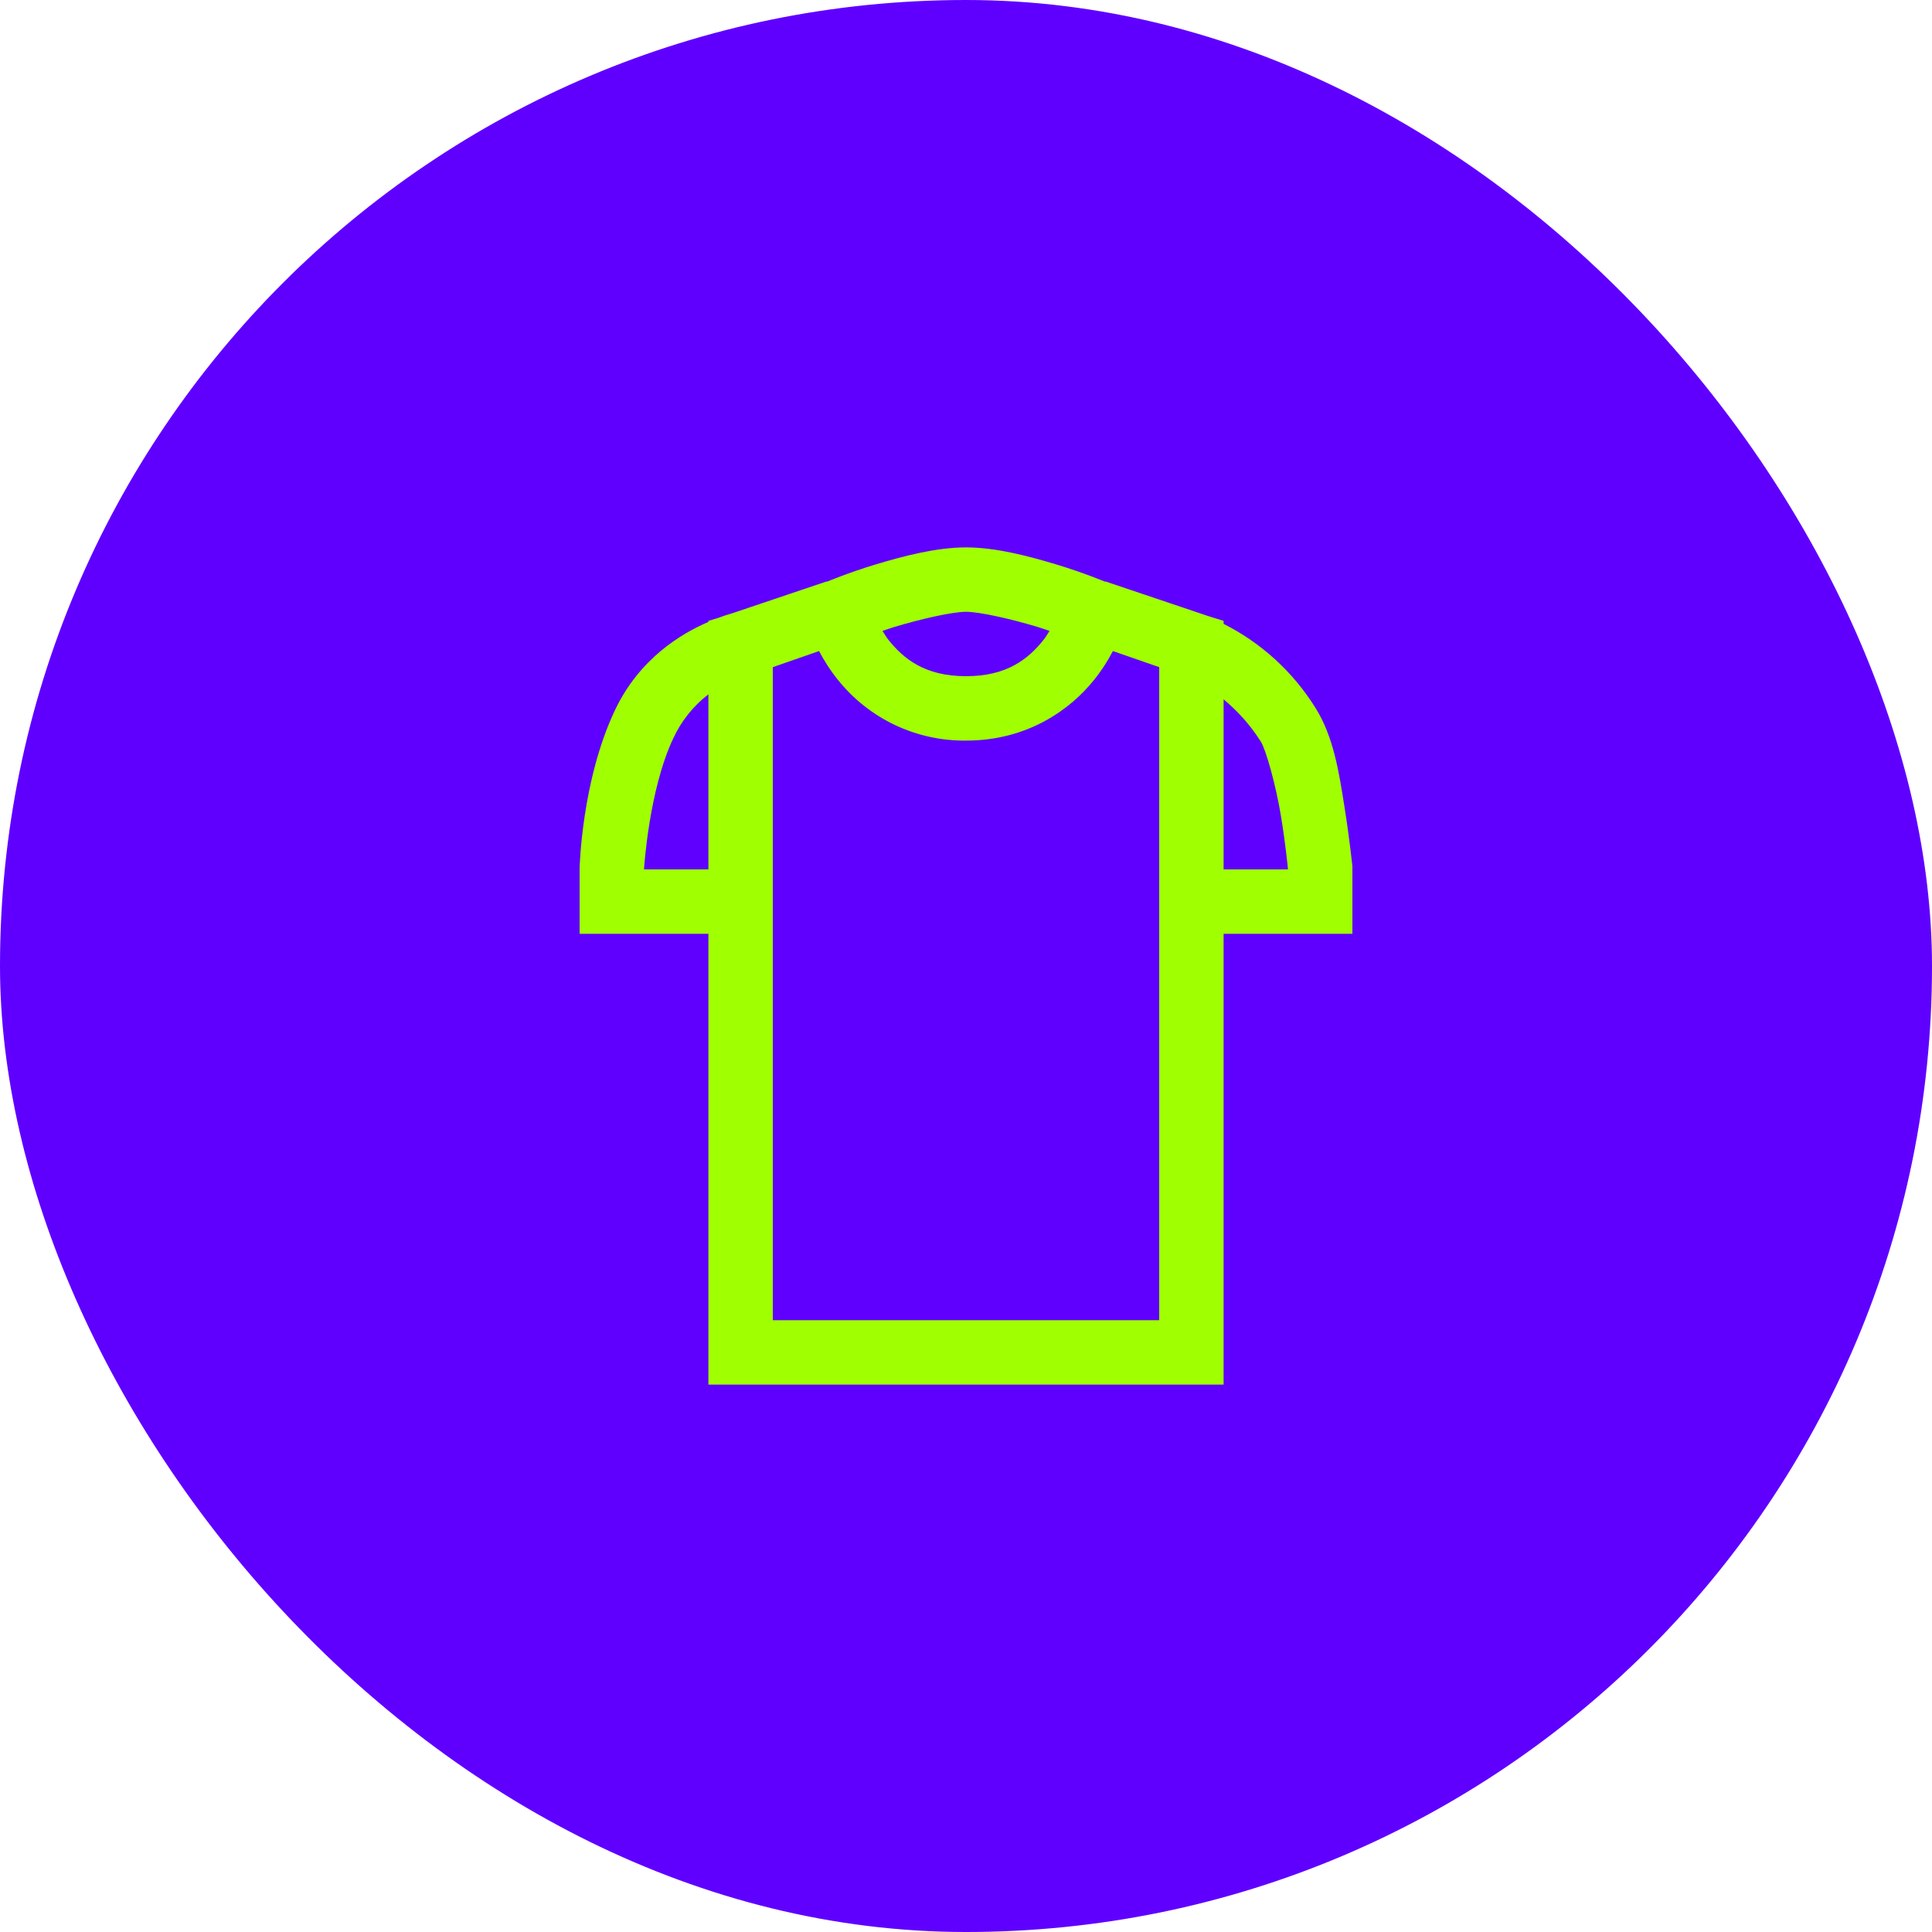
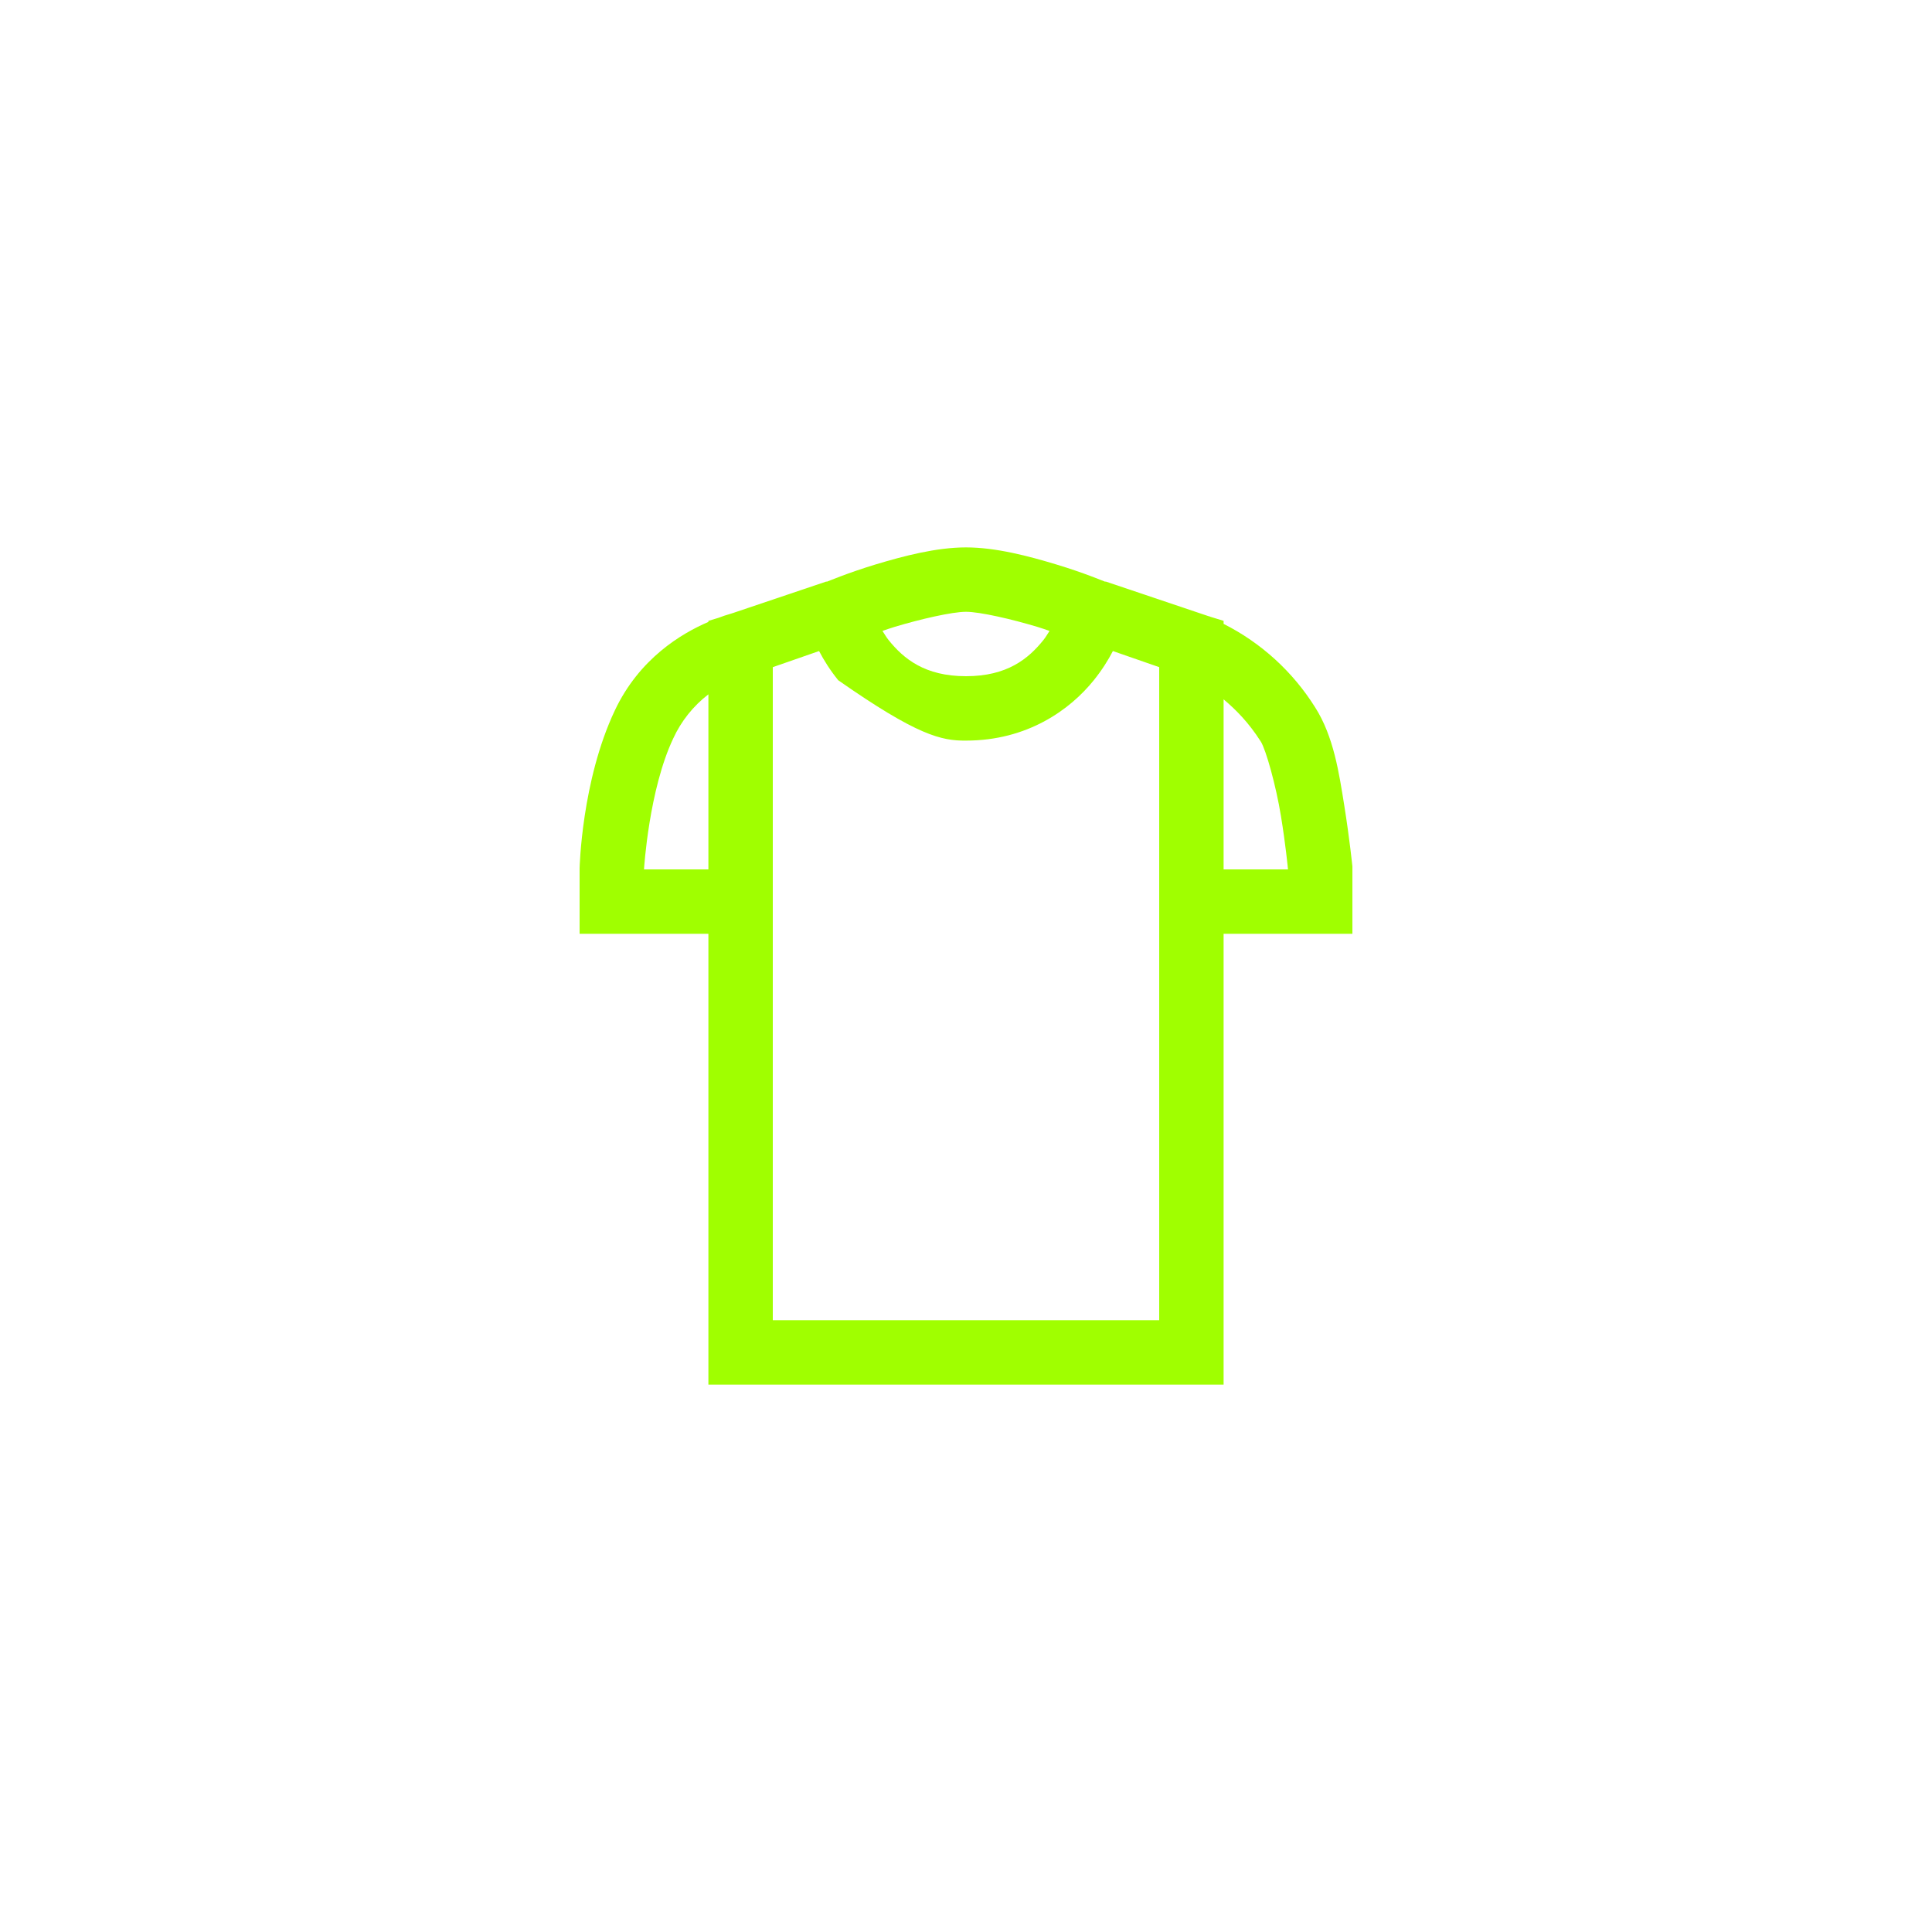
<svg xmlns="http://www.w3.org/2000/svg" width="60" height="60" viewBox="0 0 60 60" fill="none">
-   <rect width="60" height="60" rx="30" fill="#5F00FF" />
-   <path d="M30 17C29.074 17 28.055 17.27 27.187 17.531C26.336 17.789 25.711 18.055 25.687 18.062H25.657L22.781 19.032L22.687 19.062C22.56 19.098 22.436 19.139 22.313 19.187L22 19.282V19.314C21.164 19.673 19.855 20.45 19.094 22.064C18.059 24.25 18 26.968 18 26.968V29H22V43H38V29H42V26.906C42 26.906 41.914 26.059 41.75 25.031C41.586 24.004 41.418 22.871 40.844 21.969C40.15 20.861 39.167 19.964 38 19.375V19.281L37.594 19.156C37.535 19.129 37.547 19.145 37.5 19.125L37.312 19.062L34.344 18.062H34.312C34.289 18.055 33.664 17.789 32.812 17.532C31.945 17.27 30.927 17 30 17ZM30 19C30.434 19 31.426 19.23 32.219 19.469C32.426 19.531 32.414 19.535 32.594 19.594C32.531 19.687 32.484 19.777 32.406 19.875C31.938 20.457 31.281 21 30 21C28.719 21 28.062 20.457 27.594 19.875C27.516 19.777 27.469 19.687 27.406 19.594C27.586 19.535 27.574 19.531 27.781 19.469C28.574 19.23 29.566 19 30 19ZM25.437 20.219C25.586 20.504 25.777 20.809 26.031 21.125C26.508 21.717 27.113 22.194 27.8 22.519C28.488 22.843 29.24 23.008 30 23C31.906 23 33.23 22.043 33.969 21.125C34.223 20.809 34.414 20.504 34.562 20.219L36 20.719V41H24V20.719L25.437 20.219ZM22 21.562V27H20C20.004 26.945 20.156 24.523 20.906 22.937C21.153 22.397 21.529 21.925 22 21.563V21.562ZM38 21.719C38.367 22.027 38.773 22.429 39.156 23.031C39.316 23.285 39.629 24.406 39.781 25.344C39.926 26.23 39.992 26.922 40 27H38V21.719Z" fill="#A0FF00" />
+   <path d="M30 17C29.074 17 28.055 17.27 27.187 17.531C26.336 17.789 25.711 18.055 25.687 18.062H25.657L22.781 19.032L22.687 19.062C22.56 19.098 22.436 19.139 22.313 19.187L22 19.282V19.314C21.164 19.673 19.855 20.45 19.094 22.064C18.059 24.25 18 26.968 18 26.968V29H22V43H38V29H42V26.906C42 26.906 41.914 26.059 41.75 25.031C41.586 24.004 41.418 22.871 40.844 21.969C40.15 20.861 39.167 19.964 38 19.375V19.281L37.594 19.156C37.535 19.129 37.547 19.145 37.5 19.125L37.312 19.062L34.344 18.062H34.312C34.289 18.055 33.664 17.789 32.812 17.532C31.945 17.27 30.927 17 30 17ZM30 19C30.434 19 31.426 19.23 32.219 19.469C32.426 19.531 32.414 19.535 32.594 19.594C32.531 19.687 32.484 19.777 32.406 19.875C31.938 20.457 31.281 21 30 21C28.719 21 28.062 20.457 27.594 19.875C27.516 19.777 27.469 19.687 27.406 19.594C27.586 19.535 27.574 19.531 27.781 19.469C28.574 19.23 29.566 19 30 19ZM25.437 20.219C25.586 20.504 25.777 20.809 26.031 21.125C28.488 22.843 29.24 23.008 30 23C31.906 23 33.23 22.043 33.969 21.125C34.223 20.809 34.414 20.504 34.562 20.219L36 20.719V41H24V20.719L25.437 20.219ZM22 21.562V27H20C20.004 26.945 20.156 24.523 20.906 22.937C21.153 22.397 21.529 21.925 22 21.563V21.562ZM38 21.719C38.367 22.027 38.773 22.429 39.156 23.031C39.316 23.285 39.629 24.406 39.781 25.344C39.926 26.23 39.992 26.922 40 27H38V21.719Z" fill="#A0FF00" />
</svg>